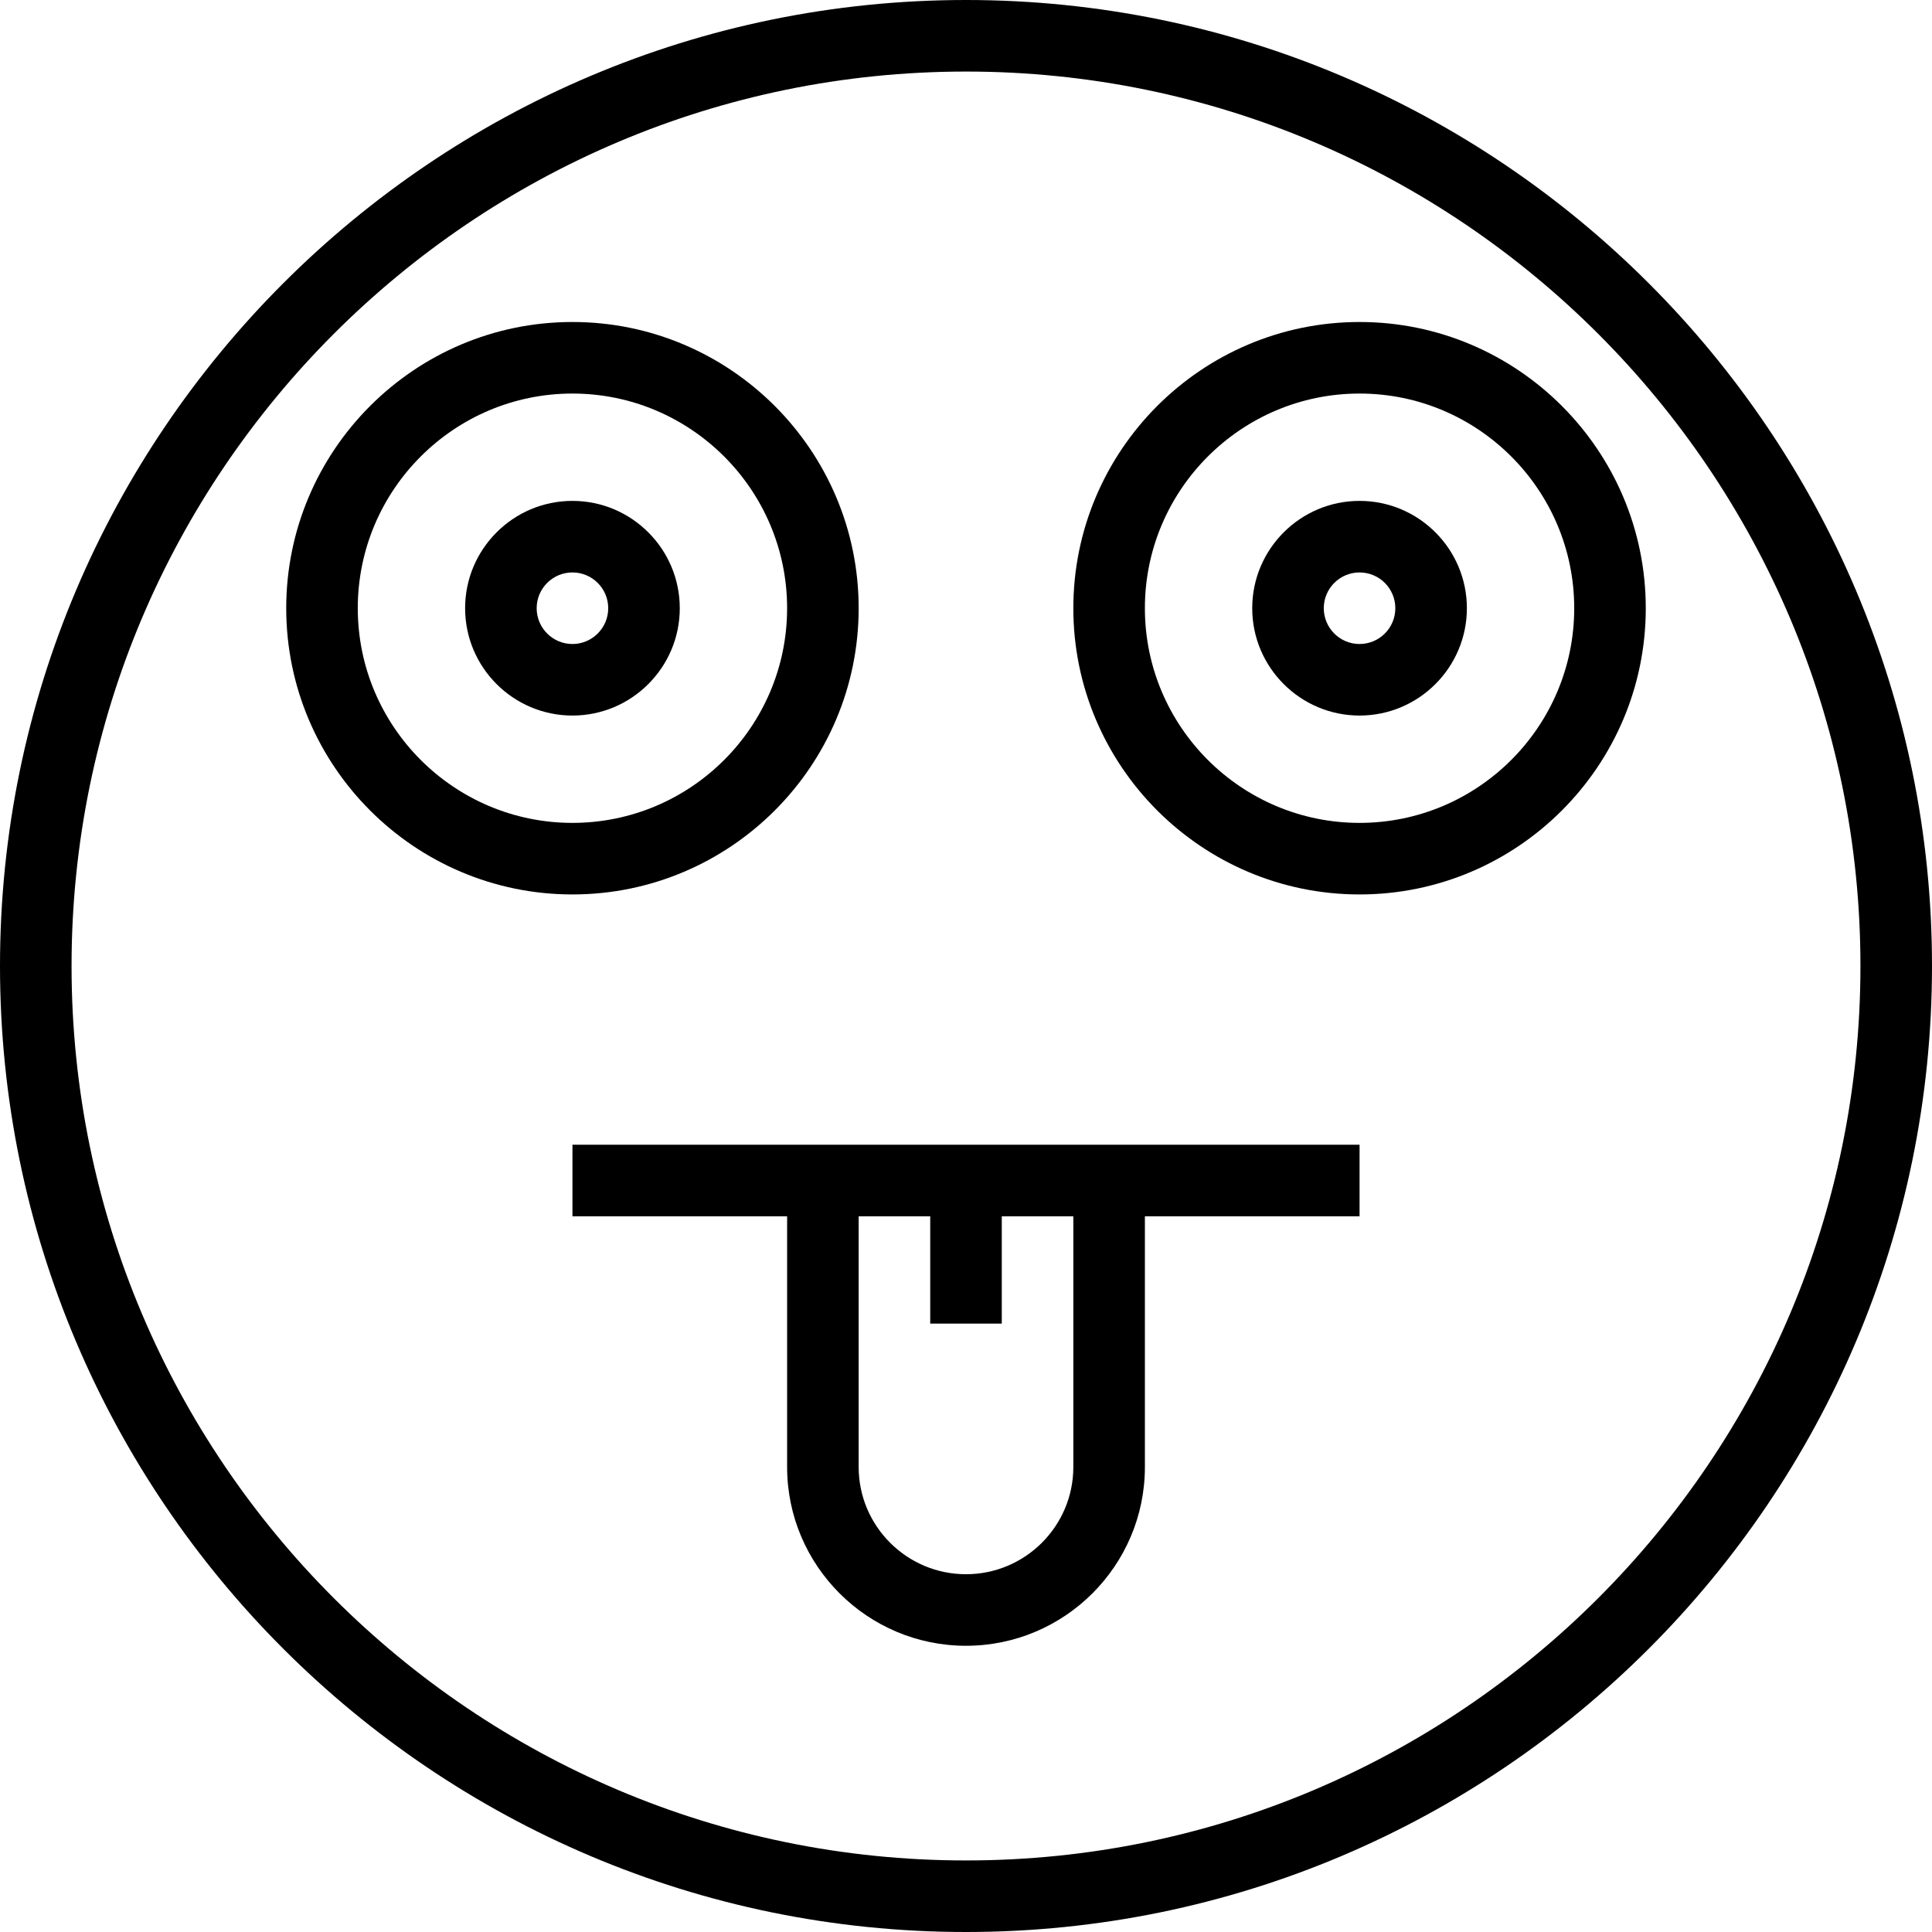
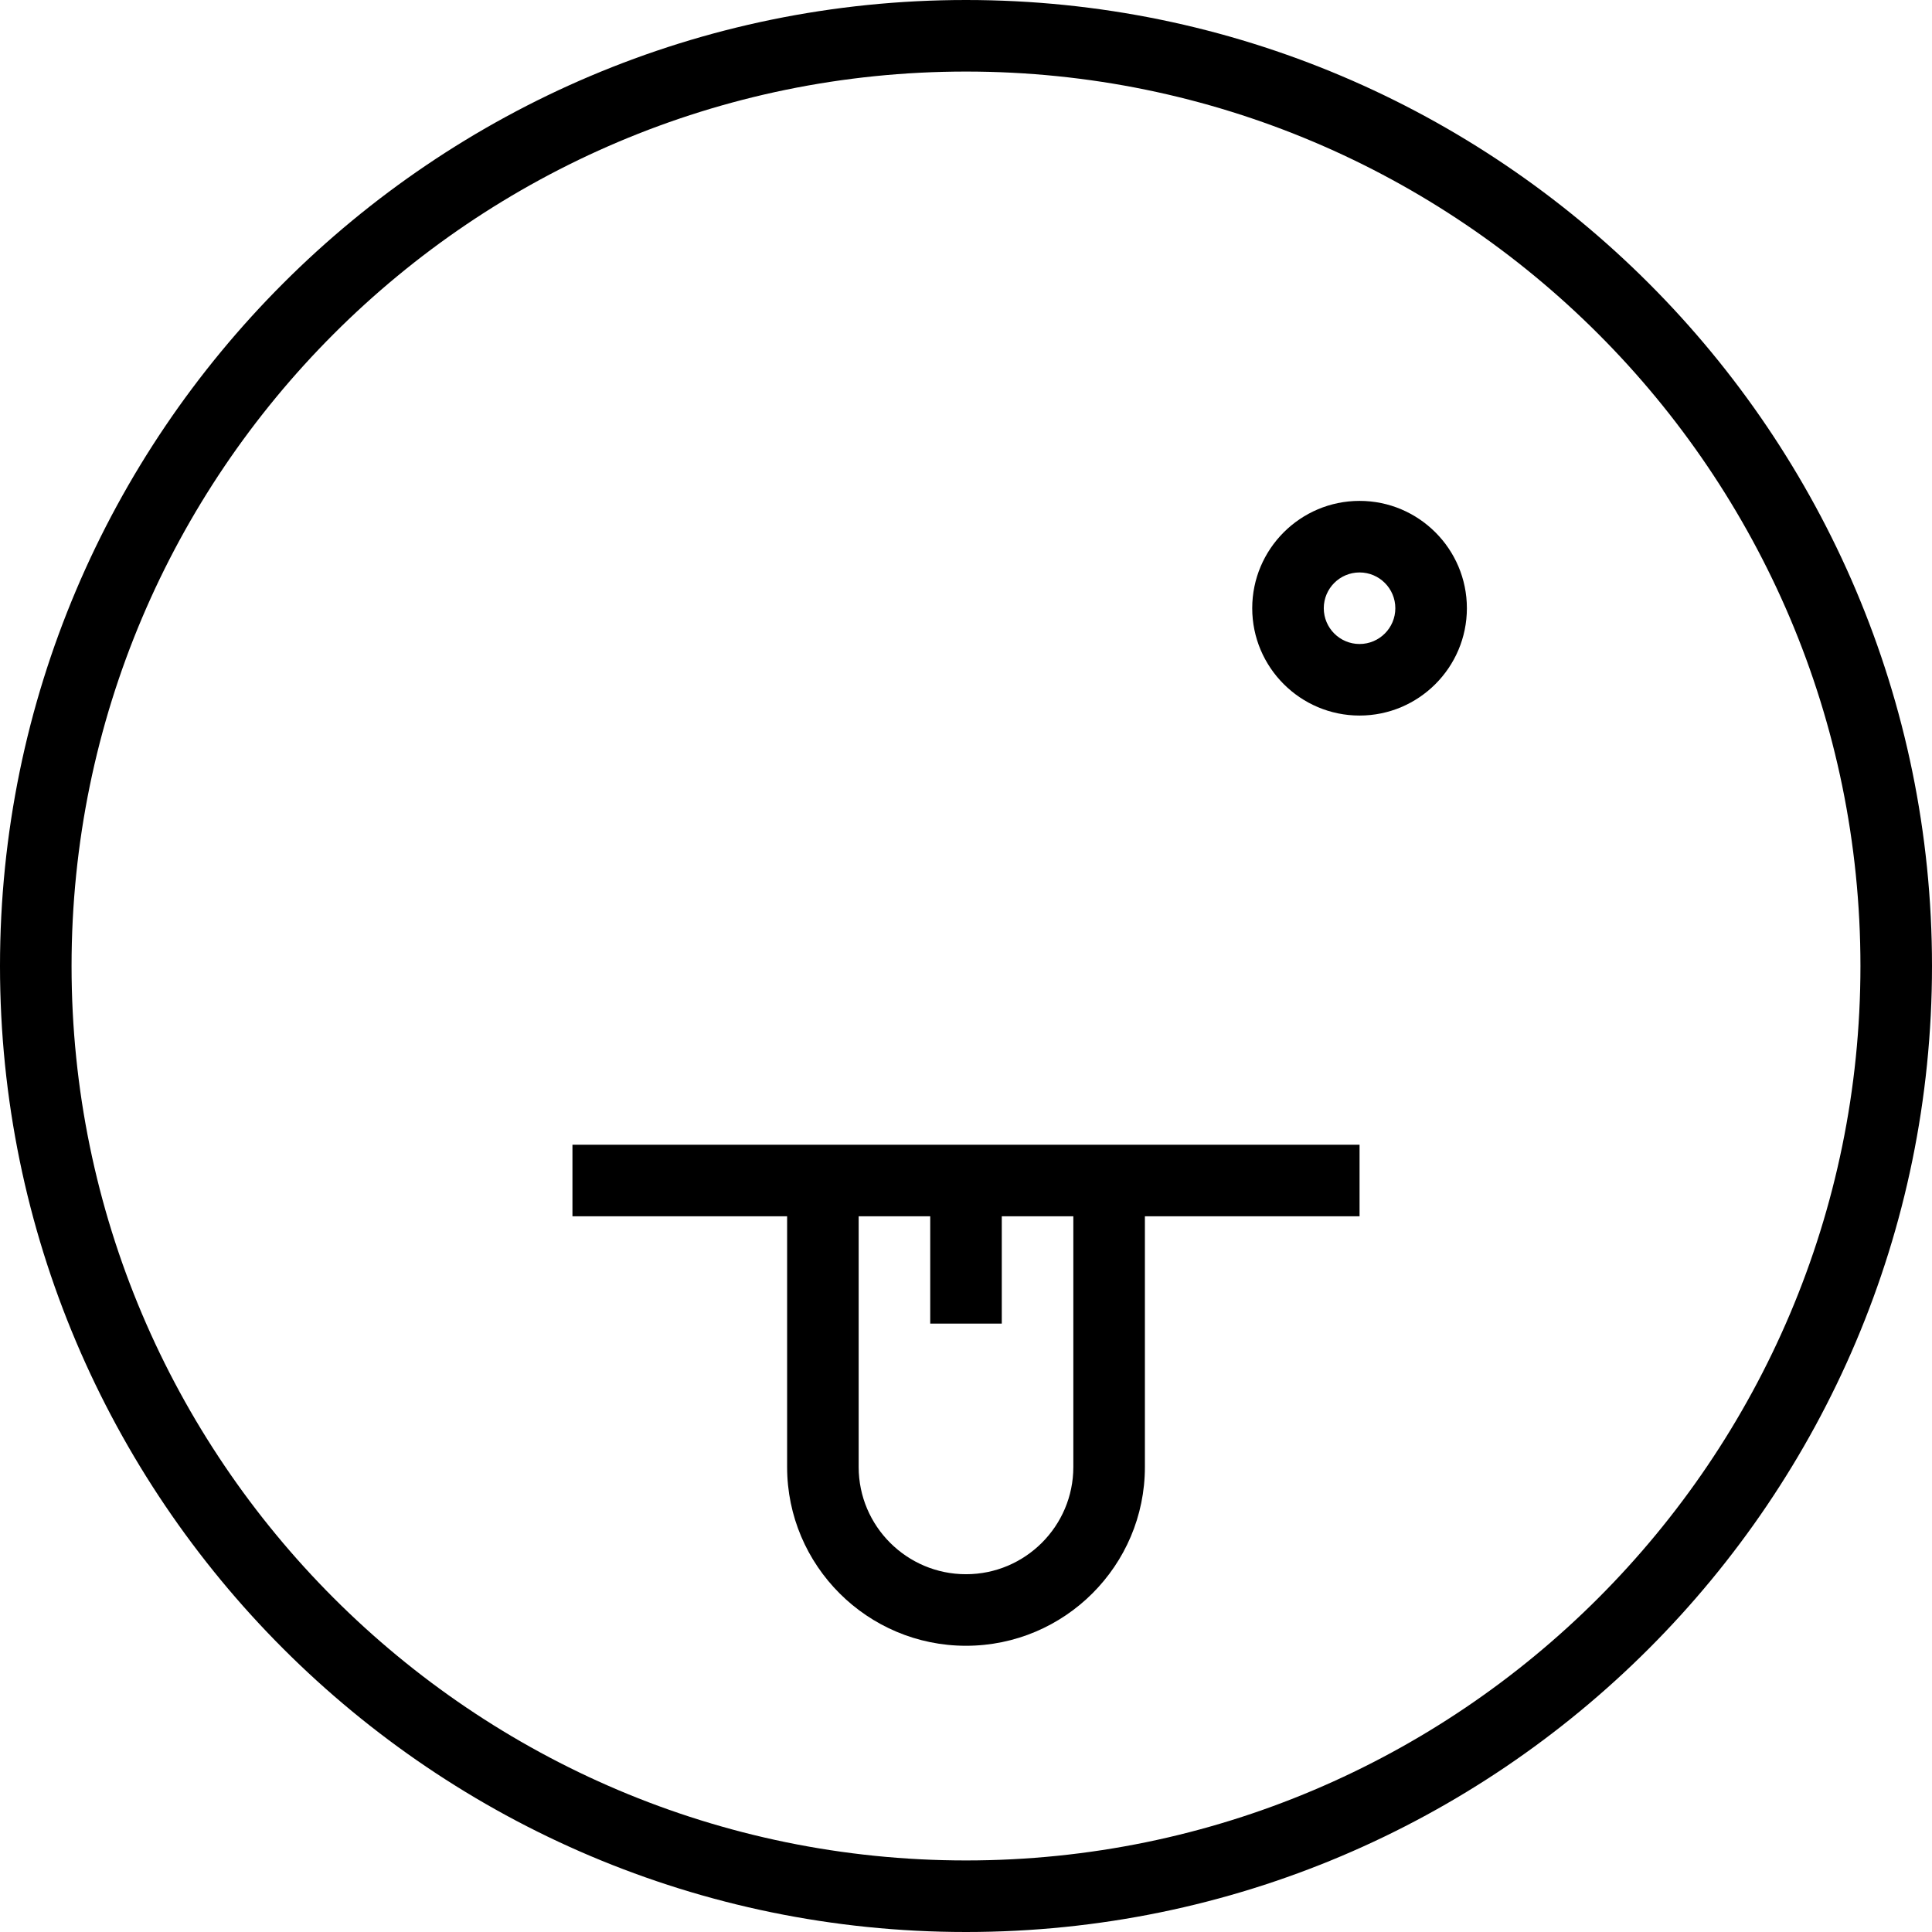
<svg xmlns="http://www.w3.org/2000/svg" fill="#000000" height="800px" width="800px" version="1.1" id="Layer_1" viewBox="0 0 512 512" xml:space="preserve">
  <g>
    <g>
      <path d="M256,0C114.843,0,0,114.843,0,256c0,141.157,114.843,256,256,256s256-114.843,256-256C512,114.843,397.157,0,256,0z     M256,493.037C125.296,493.037,18.963,386.704,18.963,256C18.963,125.296,125.296,18.963,256,18.963S493.037,125.296,493.037,256    C493.037,386.704,386.704,493.037,256,493.037z" />
    </g>
  </g>
  <g>
    <g>
-       <path d="M360.296,85.333c-41.824,0-75.852,34.028-75.852,75.852c0,41.824,34.028,75.852,75.852,75.852    c41.824,0,75.852-34.028,75.852-75.852C436.148,119.361,402.12,85.333,360.296,85.333z M360.296,218.074    c-31.37,0-56.889-25.518-56.889-56.889c0-31.37,25.518-56.889,56.889-56.889c31.37,0,56.889,25.519,56.889,56.889    C417.185,192.556,391.667,218.074,360.296,218.074z" />
-     </g>
+       </g>
  </g>
  <g>
    <g>
-       <path d="M151.704,85.333c-41.824,0-75.852,34.028-75.852,75.852c0,41.824,34.028,75.852,75.852,75.852    c41.824,0,75.852-34.028,75.852-75.852C227.556,119.361,193.528,85.333,151.704,85.333z M151.704,218.074    c-31.37,0-56.889-25.518-56.889-56.889c0-31.37,25.518-56.889,56.889-56.889c31.37,0,56.889,25.519,56.889,56.889    C208.593,192.556,183.074,218.074,151.704,218.074z" />
-     </g>
+       </g>
  </g>
  <g>
    <g>
-       <path d="M151.704,132.741c-15.685,0-28.444,12.759-28.444,28.444c0,15.685,12.759,28.444,28.444,28.444    c15.685,0,28.444-12.759,28.444-28.444C180.148,145.5,167.389,132.741,151.704,132.741z M151.704,170.667    c-5.231,0-9.482-4.25-9.482-9.482c0-5.231,4.25-9.482,9.482-9.482c5.231,0,9.481,4.25,9.481,9.482    C161.185,166.417,156.935,170.667,151.704,170.667z" />
-     </g>
+       </g>
  </g>
  <g>
    <g>
      <path d="M360.296,132.741c-15.685,0-28.444,12.759-28.444,28.444c0,15.685,12.759,28.444,28.444,28.444    c15.685,0,28.444-12.759,28.444-28.444S375.982,132.741,360.296,132.741z M360.296,170.667c-5.231,0-9.482-4.25-9.482-9.482    c0-5.231,4.25-9.482,9.482-9.482c5.231,0,9.481,4.25,9.481,9.482C369.778,166.417,365.528,170.667,360.296,170.667z" />
    </g>
  </g>
  <g>
    <g>
      <path d="M293.926,303.361h-28.444h-18.963h-28.444h-66.37v18.963h56.889v66.454c0,26.12,21.269,47.37,47.407,47.37    s47.407-21.25,47.407-47.37v-66.454h56.889v-18.963H293.926z M284.444,388.778c0,15.667-12.759,28.407-28.444,28.407    s-28.444-12.741-28.444-28.407v-66.454h18.963v28.444h18.963v-28.444h18.963V388.778z" />
    </g>
  </g>
</svg>